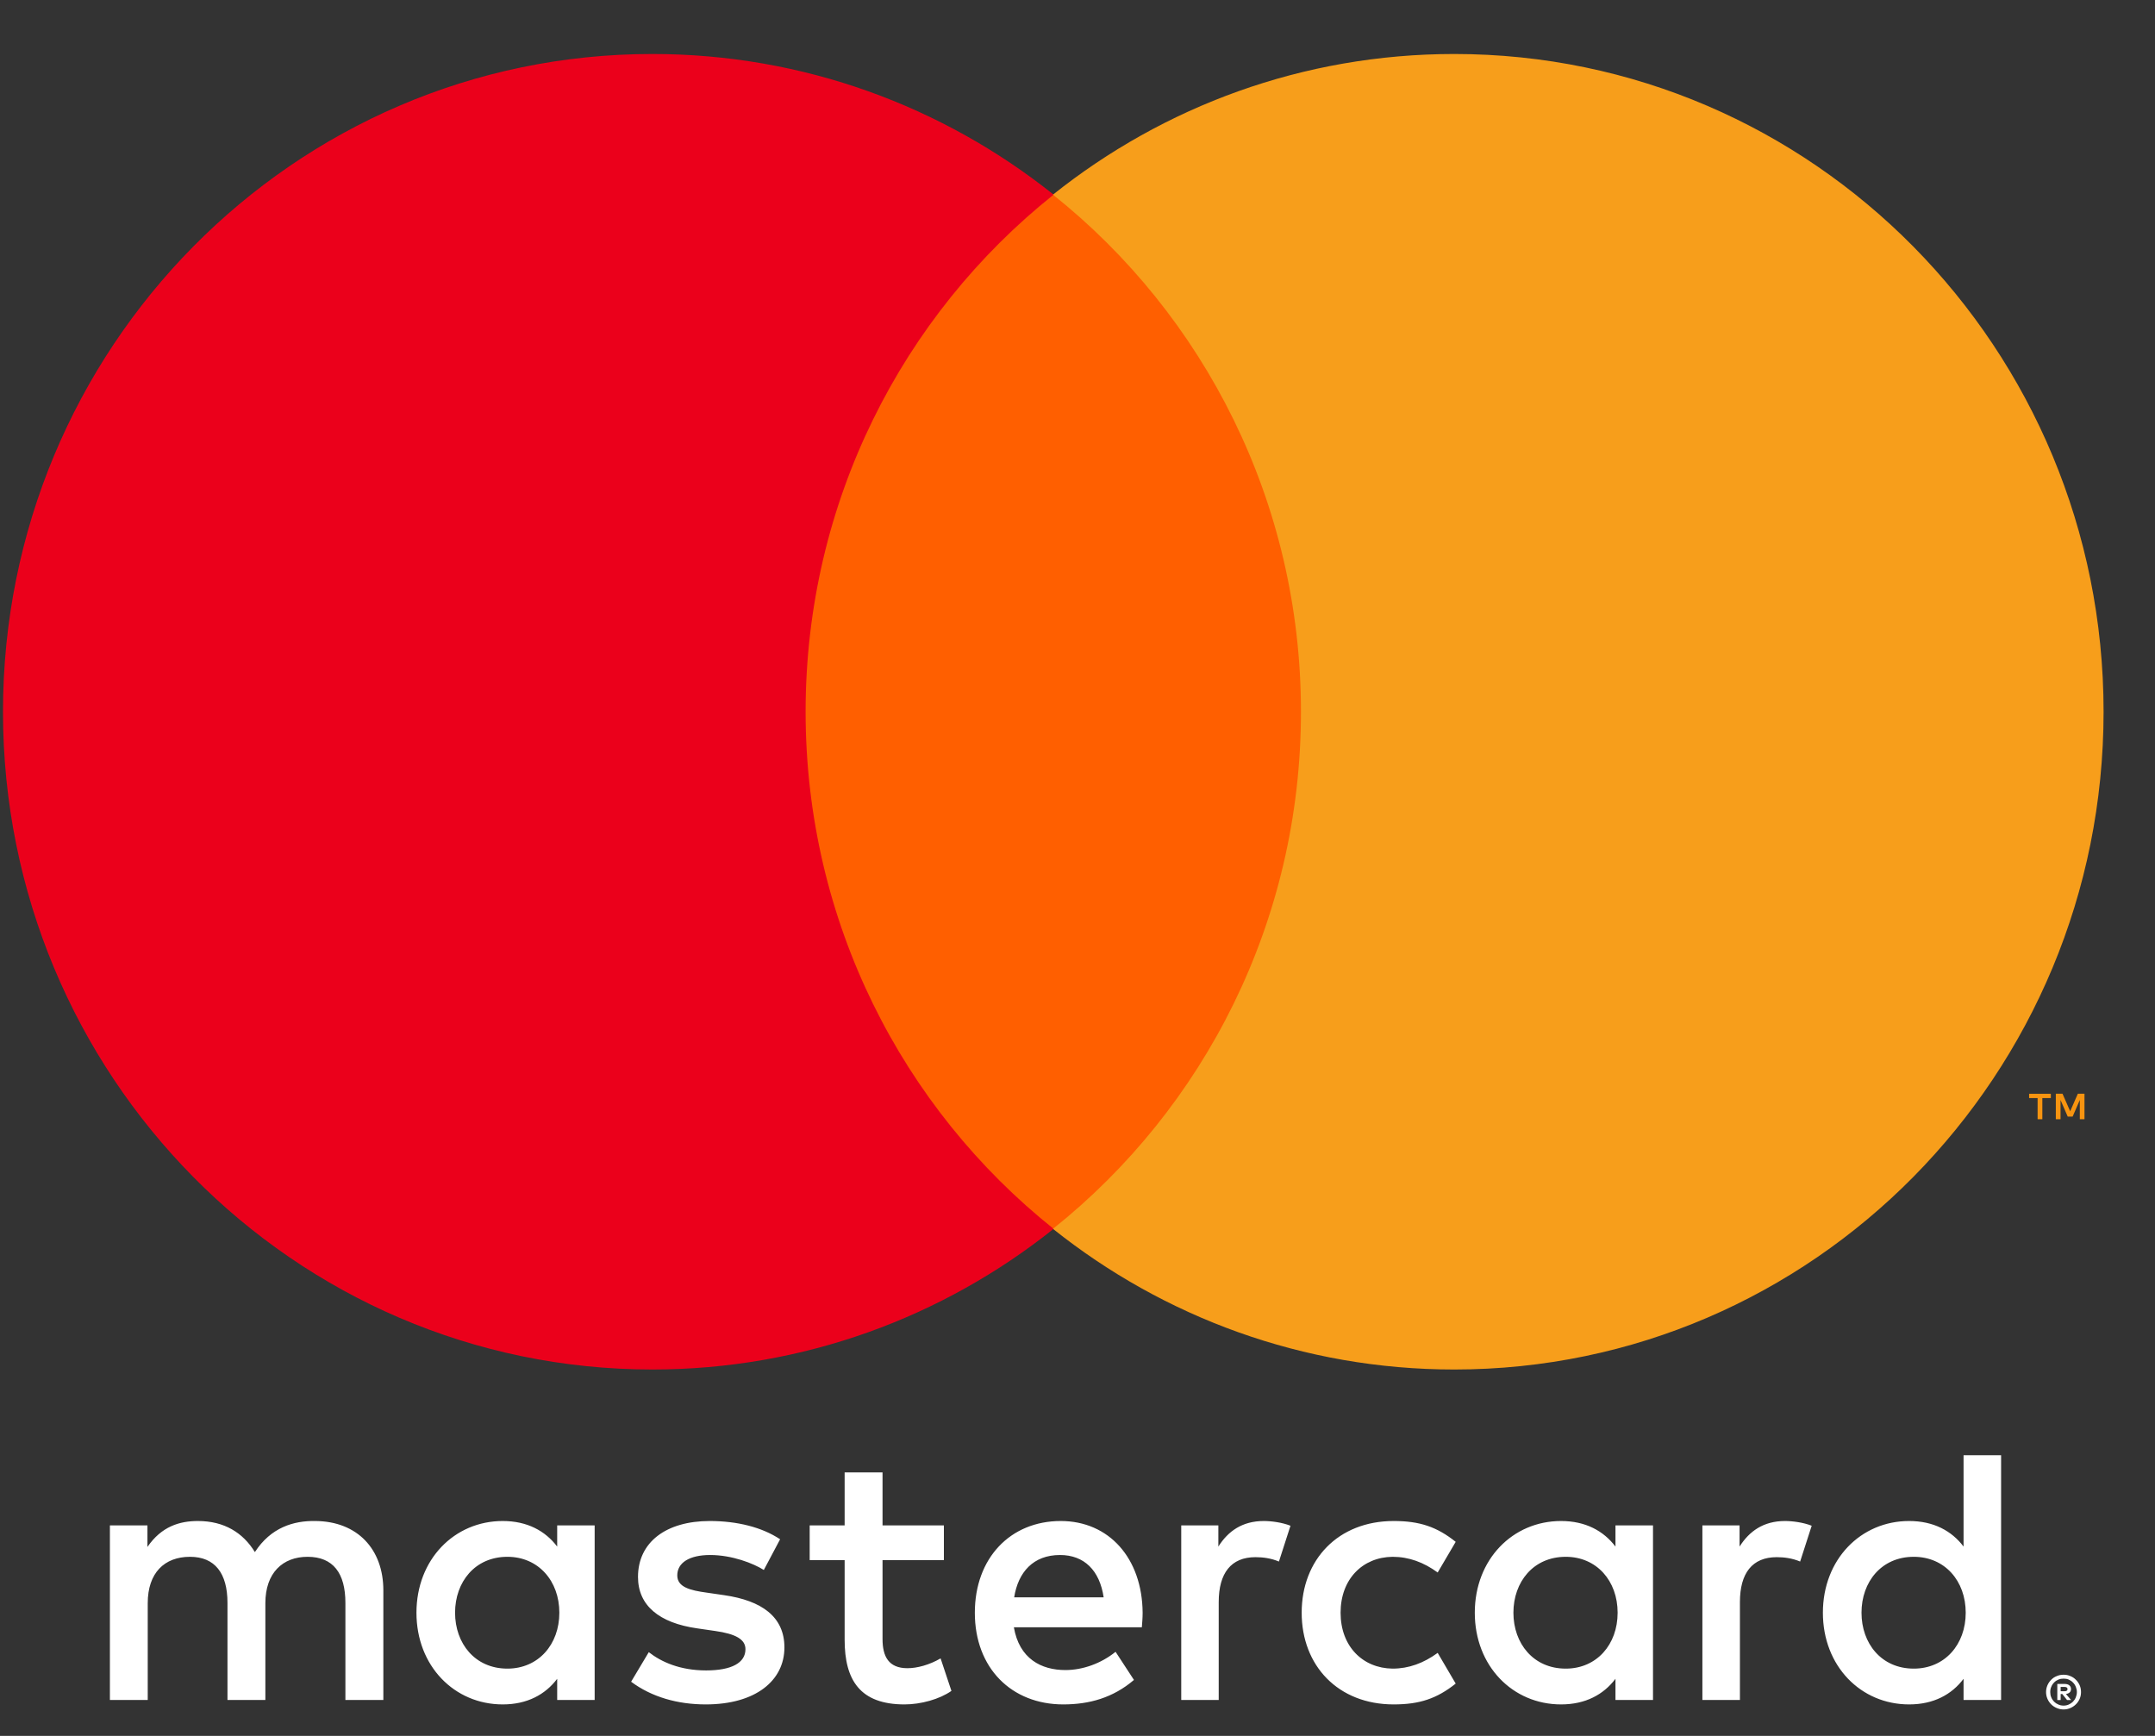
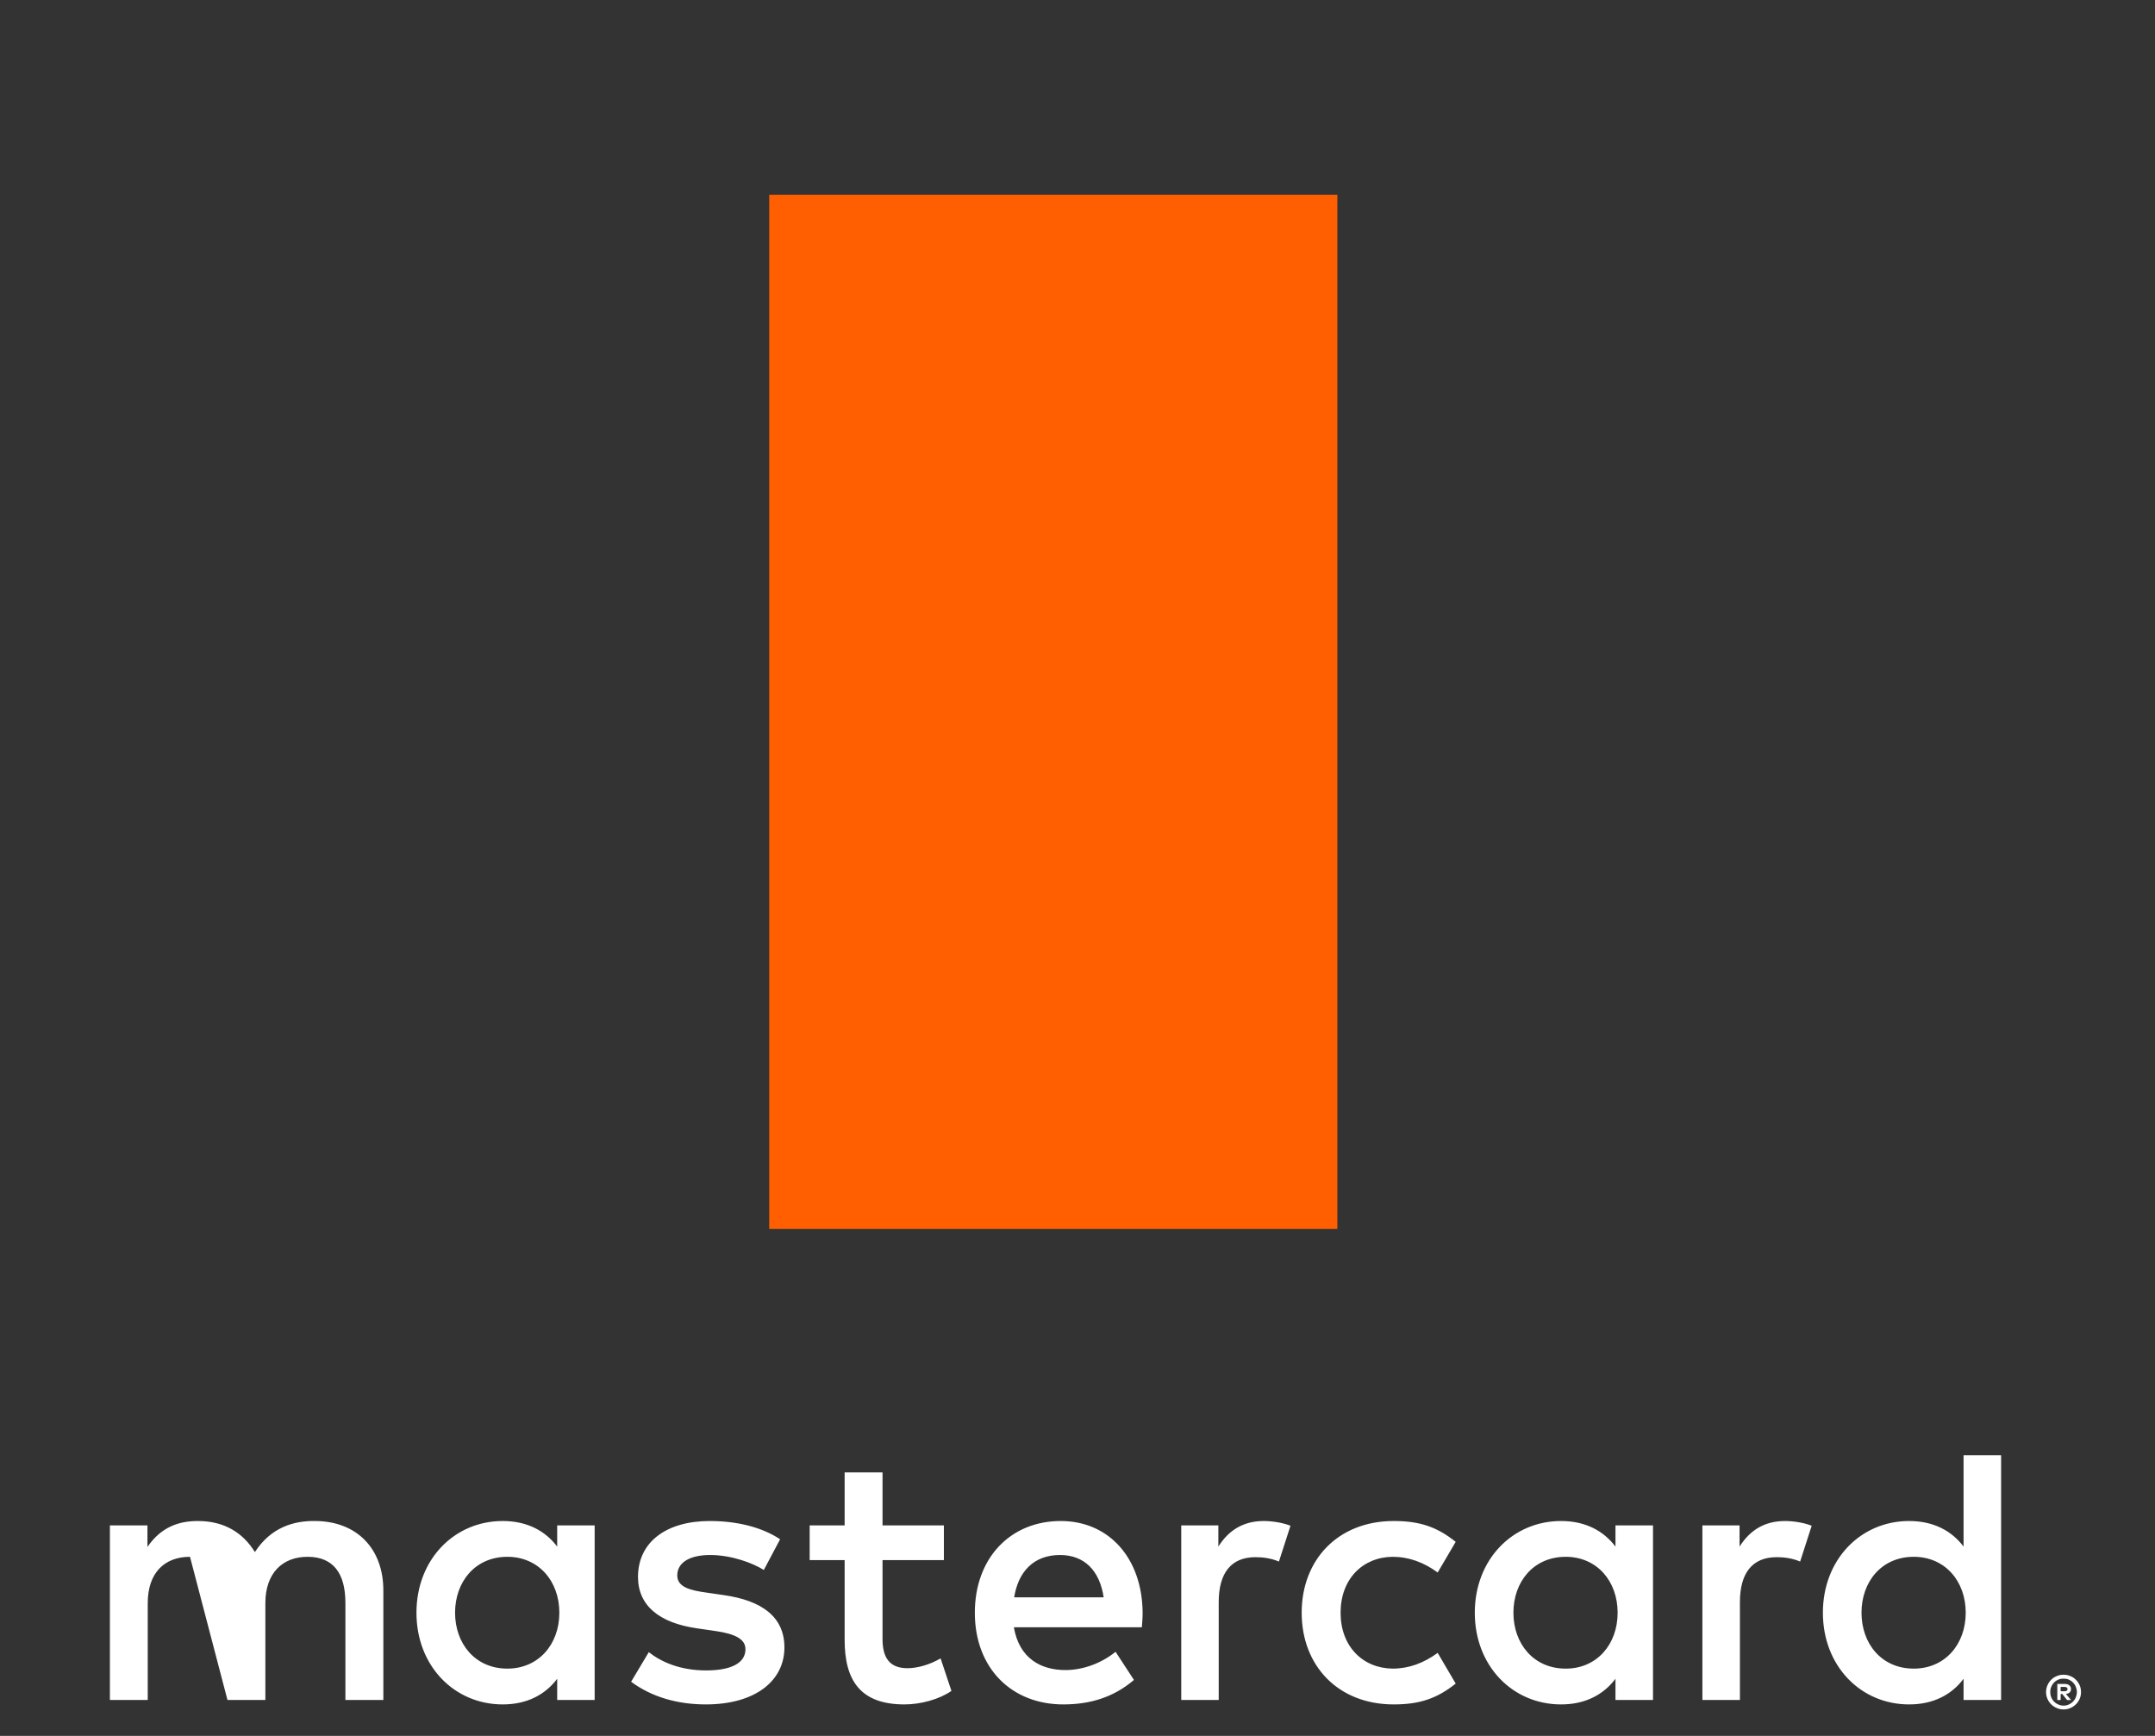
<svg xmlns="http://www.w3.org/2000/svg" width="36px" height="29px" viewBox="0 0 36 29" version="1.1">
  <rect x="0" y="0" width="36" height="29" fill="#333333" stroke="none" />
  <title>04 payment logo/mastercard</title>
  <desc>Created with Sketch.</desc>
  <g id="T24" stroke="none" stroke-width="1" fill="none" fill-rule="evenodd">
    <g id="t24-desktop-wide-1366" transform="translate(-248, -755)">
      <g id="footer" transform="translate(0, 660)">
        <g id="trust-bar" transform="translate(0, 52)">
          <g id="04-payment-logo/mastercard" transform="translate(244, 40)">
            <g id="Mastercard-logo" transform="translate(3.51, 2.556)">
              <g id="Group" transform="translate(19.031, 26.825) scale(-1, 1) rotate(-180) translate(-19.031, -26.825) translate(2.248, 24.325)" fill="#FFFFFF" fill-rule="nonzero">
-                 <path d="M32.666,0.699 L32.666,0.627 L32.732,0.627 C32.746,0.627 32.759,0.63 32.768,0.636 C32.776,0.641 32.781,0.651 32.781,0.663 C32.781,0.675 32.776,0.684 32.768,0.69 C32.759,0.696 32.746,0.699 32.732,0.699 L32.666,0.699 Z M32.733,0.749 C32.766,0.749 32.793,0.741 32.811,0.726 C32.83,0.71 32.839,0.69 32.839,0.663 C32.839,0.641 32.832,0.622 32.817,0.608 C32.802,0.594 32.781,0.585 32.754,0.581 L32.841,0.48 L32.773,0.48 L32.693,0.581 L32.666,0.581 L32.666,0.48 L32.61,0.48 L32.61,0.749 L32.733,0.749 Z M32.715,0.387 C32.746,0.387 32.775,0.393 32.801,0.405 C32.828,0.417 32.852,0.433 32.872,0.453 C32.892,0.474 32.908,0.497 32.919,0.525 C32.93,0.553 32.937,0.582 32.937,0.613 C32.937,0.645 32.93,0.674 32.919,0.701 C32.908,0.729 32.892,0.753 32.872,0.773 C32.852,0.794 32.828,0.81 32.801,0.822 C32.775,0.833 32.746,0.838 32.715,0.838 C32.684,0.838 32.655,0.833 32.628,0.822 C32.6,0.81 32.576,0.794 32.556,0.773 C32.536,0.753 32.52,0.729 32.509,0.701 C32.497,0.674 32.492,0.645 32.492,0.613 C32.492,0.582 32.497,0.553 32.509,0.525 C32.52,0.497 32.536,0.474 32.556,0.453 C32.576,0.433 32.6,0.417 32.628,0.405 C32.655,0.393 32.684,0.387 32.715,0.387 M32.715,0.903 C32.756,0.903 32.793,0.896 32.829,0.88 C32.864,0.866 32.895,0.845 32.921,0.818 C32.948,0.792 32.968,0.761 32.984,0.726 C32.999,0.691 33.006,0.653 33.006,0.613 C33.006,0.574 32.999,0.536 32.984,0.501 C32.968,0.466 32.948,0.435 32.921,0.409 C32.895,0.383 32.864,0.362 32.829,0.347 C32.793,0.331 32.756,0.323 32.715,0.323 C32.674,0.323 32.636,0.331 32.6,0.347 C32.564,0.362 32.533,0.383 32.507,0.409 C32.481,0.435 32.46,0.466 32.445,0.501 C32.43,0.536 32.422,0.574 32.422,0.613 C32.422,0.653 32.43,0.691 32.445,0.726 C32.46,0.761 32.481,0.792 32.507,0.818 C32.533,0.845 32.564,0.866 32.6,0.88 C32.636,0.896 32.674,0.903 32.715,0.903 M5.844,1.939 C5.844,2.452 6.176,2.873 6.718,2.873 C7.236,2.873 7.586,2.47 7.586,1.939 C7.586,1.408 7.236,1.005 6.718,1.005 C6.176,1.005 5.844,1.427 5.844,1.939 M8.176,1.939 L8.176,3.398 L7.55,3.398 L7.55,3.044 C7.351,3.306 7.05,3.471 6.64,3.471 C5.833,3.471 5.199,2.83 5.199,1.939 C5.199,1.048 5.833,0.407 6.64,0.407 C7.05,0.407 7.351,0.572 7.55,0.835 L7.55,0.481 L8.176,0.481 L8.176,1.939 Z M29.339,1.939 C29.339,2.452 29.67,2.873 30.212,2.873 C30.731,2.873 31.08,2.47 31.08,1.939 C31.08,1.408 30.731,1.005 30.212,1.005 C29.67,1.005 29.339,1.427 29.339,1.939 M31.671,1.939 L31.671,4.57 L31.044,4.57 L31.044,3.044 C30.846,3.306 30.544,3.471 30.134,3.471 C29.327,3.471 28.694,2.83 28.694,1.939 C28.694,1.048 29.327,0.407 30.134,0.407 C30.544,0.407 30.846,0.572 31.044,0.835 L31.044,0.481 L31.671,0.481 L31.671,1.939 Z M15.95,2.903 C16.353,2.903 16.612,2.647 16.679,2.196 L15.184,2.196 C15.251,2.617 15.503,2.903 15.95,2.903 M15.962,3.471 C15.118,3.471 14.527,2.849 14.527,1.939 C14.527,1.012 15.142,0.407 16.004,0.407 C16.438,0.407 16.835,0.517 17.185,0.816 L16.878,1.286 C16.637,1.091 16.329,0.981 16.04,0.981 C15.637,0.981 15.269,1.17 15.179,1.696 L17.317,1.696 C17.323,1.774 17.33,1.854 17.33,1.939 C17.323,2.849 16.769,3.471 15.962,3.471 M23.524,1.939 C23.524,2.452 23.856,2.873 24.398,2.873 C24.916,2.873 25.265,2.47 25.265,1.939 C25.265,1.408 24.916,1.005 24.398,1.005 C23.856,1.005 23.524,1.427 23.524,1.939 M25.856,1.939 L25.856,3.398 L25.229,3.398 L25.229,3.044 C25.03,3.306 24.729,3.471 24.32,3.471 C23.512,3.471 22.879,2.83 22.879,1.939 C22.879,1.048 23.512,0.407 24.32,0.407 C24.729,0.407 25.03,0.572 25.229,0.835 L25.229,0.481 L25.856,0.481 L25.856,1.939 Z M19.987,1.939 C19.987,1.054 20.595,0.407 21.524,0.407 C21.958,0.407 22.246,0.505 22.56,0.755 L22.259,1.268 C22.024,1.097 21.777,1.005 21.505,1.005 C21.005,1.012 20.637,1.378 20.637,1.939 C20.637,2.501 21.005,2.867 21.505,2.873 C21.777,2.873 22.024,2.782 22.259,2.611 L22.56,3.123 C22.246,3.374 21.958,3.471 21.524,3.471 C20.595,3.471 19.987,2.824 19.987,1.939 M28.061,3.471 C27.7,3.471 27.465,3.3 27.302,3.044 L27.302,3.398 L26.681,3.398 L26.681,0.481 L27.308,0.481 L27.308,2.116 C27.308,2.599 27.513,2.867 27.923,2.867 C28.05,2.867 28.182,2.849 28.314,2.794 L28.507,3.392 C28.369,3.447 28.188,3.471 28.061,3.471 M11.274,3.166 C10.972,3.367 10.557,3.471 10.099,3.471 C9.369,3.471 8.9,3.117 8.9,2.537 C8.9,2.062 9.249,1.768 9.893,1.677 L10.189,1.634 C10.533,1.585 10.695,1.494 10.695,1.329 C10.695,1.103 10.466,0.975 10.038,0.975 C9.604,0.975 9.291,1.115 9.08,1.28 L8.785,0.786 C9.129,0.53 9.562,0.407 10.032,0.407 C10.864,0.407 11.346,0.804 11.346,1.359 C11.346,1.872 10.967,2.141 10.34,2.232 L10.045,2.275 C9.773,2.312 9.556,2.366 9.556,2.562 C9.556,2.776 9.761,2.903 10.105,2.903 C10.472,2.903 10.828,2.763 11.002,2.653 L11.274,3.166 Z M19.354,3.471 C18.993,3.471 18.757,3.3 18.595,3.044 L18.595,3.398 L17.975,3.398 L17.975,0.481 L18.601,0.481 L18.601,2.116 C18.601,2.599 18.806,2.867 19.215,2.867 C19.342,2.867 19.475,2.849 19.607,2.794 L19.8,3.392 C19.662,3.447 19.481,3.471 19.354,3.471 M14.01,3.398 L12.985,3.398 L12.985,4.283 L12.352,4.283 L12.352,3.398 L11.768,3.398 L11.768,2.818 L12.352,2.818 L12.352,1.487 C12.352,0.81 12.612,0.407 13.352,0.407 C13.624,0.407 13.937,0.493 14.136,0.633 L13.955,1.176 C13.768,1.067 13.563,1.012 13.401,1.012 C13.087,1.012 12.985,1.207 12.985,1.5 L12.985,2.818 L14.01,2.818 L14.01,3.398 Z M4.646,0.481 L4.646,2.312 C4.646,3.001 4.212,3.465 3.512,3.471 C3.145,3.478 2.766,3.362 2.5,2.952 C2.301,3.276 1.988,3.471 1.548,3.471 C1.241,3.471 0.94,3.38 0.705,3.038 L0.705,3.398 L0.078,3.398 L0.078,0.481 L0.71,0.481 L0.71,2.098 C0.71,2.604 0.988,2.873 1.416,2.873 C1.832,2.873 2.042,2.599 2.042,2.104 L2.042,0.481 L2.675,0.481 L2.675,2.098 C2.675,2.604 2.964,2.873 3.38,2.873 C3.808,2.873 4.012,2.599 4.012,2.104 L4.012,0.481 L4.646,0.481 Z" id="Shape" />
+                 <path d="M32.666,0.699 L32.666,0.627 L32.732,0.627 C32.746,0.627 32.759,0.63 32.768,0.636 C32.776,0.641 32.781,0.651 32.781,0.663 C32.781,0.675 32.776,0.684 32.768,0.69 C32.759,0.696 32.746,0.699 32.732,0.699 L32.666,0.699 Z M32.733,0.749 C32.766,0.749 32.793,0.741 32.811,0.726 C32.83,0.71 32.839,0.69 32.839,0.663 C32.839,0.641 32.832,0.622 32.817,0.608 C32.802,0.594 32.781,0.585 32.754,0.581 L32.841,0.48 L32.773,0.48 L32.693,0.581 L32.666,0.581 L32.666,0.48 L32.61,0.48 L32.61,0.749 L32.733,0.749 Z M32.715,0.387 C32.746,0.387 32.775,0.393 32.801,0.405 C32.828,0.417 32.852,0.433 32.872,0.453 C32.892,0.474 32.908,0.497 32.919,0.525 C32.93,0.553 32.937,0.582 32.937,0.613 C32.937,0.645 32.93,0.674 32.919,0.701 C32.908,0.729 32.892,0.753 32.872,0.773 C32.852,0.794 32.828,0.81 32.801,0.822 C32.775,0.833 32.746,0.838 32.715,0.838 C32.684,0.838 32.655,0.833 32.628,0.822 C32.6,0.81 32.576,0.794 32.556,0.773 C32.536,0.753 32.52,0.729 32.509,0.701 C32.497,0.674 32.492,0.645 32.492,0.613 C32.492,0.582 32.497,0.553 32.509,0.525 C32.52,0.497 32.536,0.474 32.556,0.453 C32.576,0.433 32.6,0.417 32.628,0.405 C32.655,0.393 32.684,0.387 32.715,0.387 M32.715,0.903 C32.756,0.903 32.793,0.896 32.829,0.88 C32.864,0.866 32.895,0.845 32.921,0.818 C32.948,0.792 32.968,0.761 32.984,0.726 C32.999,0.691 33.006,0.653 33.006,0.613 C33.006,0.574 32.999,0.536 32.984,0.501 C32.968,0.466 32.948,0.435 32.921,0.409 C32.895,0.383 32.864,0.362 32.829,0.347 C32.793,0.331 32.756,0.323 32.715,0.323 C32.674,0.323 32.636,0.331 32.6,0.347 C32.564,0.362 32.533,0.383 32.507,0.409 C32.481,0.435 32.46,0.466 32.445,0.501 C32.43,0.536 32.422,0.574 32.422,0.613 C32.422,0.653 32.43,0.691 32.445,0.726 C32.46,0.761 32.481,0.792 32.507,0.818 C32.533,0.845 32.564,0.866 32.6,0.88 C32.636,0.896 32.674,0.903 32.715,0.903 M5.844,1.939 C5.844,2.452 6.176,2.873 6.718,2.873 C7.236,2.873 7.586,2.47 7.586,1.939 C7.586,1.408 7.236,1.005 6.718,1.005 C6.176,1.005 5.844,1.427 5.844,1.939 M8.176,1.939 L8.176,3.398 L7.55,3.398 L7.55,3.044 C7.351,3.306 7.05,3.471 6.64,3.471 C5.833,3.471 5.199,2.83 5.199,1.939 C5.199,1.048 5.833,0.407 6.64,0.407 C7.05,0.407 7.351,0.572 7.55,0.835 L7.55,0.481 L8.176,0.481 L8.176,1.939 Z M29.339,1.939 C29.339,2.452 29.67,2.873 30.212,2.873 C30.731,2.873 31.08,2.47 31.08,1.939 C31.08,1.408 30.731,1.005 30.212,1.005 C29.67,1.005 29.339,1.427 29.339,1.939 M31.671,1.939 L31.671,4.57 L31.044,4.57 L31.044,3.044 C30.846,3.306 30.544,3.471 30.134,3.471 C29.327,3.471 28.694,2.83 28.694,1.939 C28.694,1.048 29.327,0.407 30.134,0.407 C30.544,0.407 30.846,0.572 31.044,0.835 L31.044,0.481 L31.671,0.481 L31.671,1.939 Z M15.95,2.903 C16.353,2.903 16.612,2.647 16.679,2.196 L15.184,2.196 C15.251,2.617 15.503,2.903 15.95,2.903 M15.962,3.471 C15.118,3.471 14.527,2.849 14.527,1.939 C14.527,1.012 15.142,0.407 16.004,0.407 C16.438,0.407 16.835,0.517 17.185,0.816 L16.878,1.286 C16.637,1.091 16.329,0.981 16.04,0.981 C15.637,0.981 15.269,1.17 15.179,1.696 L17.317,1.696 C17.323,1.774 17.33,1.854 17.33,1.939 C17.323,2.849 16.769,3.471 15.962,3.471 M23.524,1.939 C23.524,2.452 23.856,2.873 24.398,2.873 C24.916,2.873 25.265,2.47 25.265,1.939 C25.265,1.408 24.916,1.005 24.398,1.005 C23.856,1.005 23.524,1.427 23.524,1.939 M25.856,1.939 L25.856,3.398 L25.229,3.398 L25.229,3.044 C25.03,3.306 24.729,3.471 24.32,3.471 C23.512,3.471 22.879,2.83 22.879,1.939 C22.879,1.048 23.512,0.407 24.32,0.407 C24.729,0.407 25.03,0.572 25.229,0.835 L25.229,0.481 L25.856,0.481 L25.856,1.939 Z M19.987,1.939 C19.987,1.054 20.595,0.407 21.524,0.407 C21.958,0.407 22.246,0.505 22.56,0.755 L22.259,1.268 C22.024,1.097 21.777,1.005 21.505,1.005 C21.005,1.012 20.637,1.378 20.637,1.939 C20.637,2.501 21.005,2.867 21.505,2.873 C21.777,2.873 22.024,2.782 22.259,2.611 L22.56,3.123 C22.246,3.374 21.958,3.471 21.524,3.471 C20.595,3.471 19.987,2.824 19.987,1.939 M28.061,3.471 C27.7,3.471 27.465,3.3 27.302,3.044 L27.302,3.398 L26.681,3.398 L26.681,0.481 L27.308,0.481 L27.308,2.116 C27.308,2.599 27.513,2.867 27.923,2.867 C28.05,2.867 28.182,2.849 28.314,2.794 L28.507,3.392 C28.369,3.447 28.188,3.471 28.061,3.471 M11.274,3.166 C10.972,3.367 10.557,3.471 10.099,3.471 C9.369,3.471 8.9,3.117 8.9,2.537 C8.9,2.062 9.249,1.768 9.893,1.677 L10.189,1.634 C10.533,1.585 10.695,1.494 10.695,1.329 C10.695,1.103 10.466,0.975 10.038,0.975 C9.604,0.975 9.291,1.115 9.08,1.28 L8.785,0.786 C9.129,0.53 9.562,0.407 10.032,0.407 C10.864,0.407 11.346,0.804 11.346,1.359 C11.346,1.872 10.967,2.141 10.34,2.232 L10.045,2.275 C9.773,2.312 9.556,2.366 9.556,2.562 C9.556,2.776 9.761,2.903 10.105,2.903 C10.472,2.903 10.828,2.763 11.002,2.653 L11.274,3.166 Z M19.354,3.471 C18.993,3.471 18.757,3.3 18.595,3.044 L18.595,3.398 L17.975,3.398 L17.975,0.481 L18.601,0.481 L18.601,2.116 C18.601,2.599 18.806,2.867 19.215,2.867 C19.342,2.867 19.475,2.849 19.607,2.794 L19.8,3.392 C19.662,3.447 19.481,3.471 19.354,3.471 M14.01,3.398 L12.985,3.398 L12.985,4.283 L12.352,4.283 L12.352,3.398 L11.768,3.398 L11.768,2.818 L12.352,2.818 L12.352,1.487 C12.352,0.81 12.612,0.407 13.352,0.407 C13.624,0.407 13.937,0.493 14.136,0.633 L13.955,1.176 C13.768,1.067 13.563,1.012 13.401,1.012 C13.087,1.012 12.985,1.207 12.985,1.5 L12.985,2.818 L14.01,2.818 L14.01,3.398 Z M4.646,0.481 L4.646,2.312 C4.646,3.001 4.212,3.465 3.512,3.471 C3.145,3.478 2.766,3.362 2.5,2.952 C2.301,3.276 1.988,3.471 1.548,3.471 C1.241,3.471 0.94,3.38 0.705,3.038 L0.705,3.398 L0.078,3.398 L0.078,0.481 L0.71,0.481 L0.71,2.098 C0.71,2.604 0.988,2.873 1.416,2.873 L2.042,0.481 L2.675,0.481 L2.675,2.098 C2.675,2.604 2.964,2.873 3.38,2.873 C3.808,2.873 4.012,2.599 4.012,2.104 L4.012,0.481 L4.646,0.481 Z" id="Shape" />
              </g>
              <g id="Group" transform="translate(35.347, 18.642) scale(-1, 1) rotate(-180) translate(-35.347, -18.642) translate(34.36, 18.142)" fill="#F79410" fill-rule="nonzero">
-                 <path d="M0.952,-5.55111512e-17 L0.952,0.426 L0.841,0.426 L0.713,0.133 L0.585,0.426 L0.473,0.426 L0.473,-5.55111512e-17 L0.552,-5.55111512e-17 L0.552,0.321 L0.672,0.044 L0.754,0.044 L0.874,0.322 L0.874,-5.55111512e-17 L0.952,-5.55111512e-17 Z M0.248,2.77555756e-17 L0.248,0.353 L0.39,0.353 L0.39,0.425 L0.027,0.425 L0.027,0.353 L0.169,0.353 L0.169,2.77555756e-17 L0.248,2.77555756e-17 Z" id="Shape" />
-               </g>
+                 </g>
              <polygon id="Path" fill="#FF5F00" fill-rule="nonzero" points="22.831 20.975 13.34 20.975 13.34 3.697 22.831 3.697" />
              <g id="Group" transform="translate(9.533, 12.012) scale(-1, 1) rotate(-180) translate(-9.533, -12.012) translate(0.154, 0.512)" fill="#EB001B" fill-rule="nonzero">
-                 <path d="M13.794,11.178 C13.794,14.682 15.414,17.805 17.937,19.816 C16.092,21.288 13.763,22.166 11.233,22.166 C5.242,22.166 0.386,17.246 0.386,11.178 C0.386,5.109 5.242,0.189 11.233,0.189 C13.763,0.189 16.092,1.067 17.937,2.539 C15.414,4.551 13.794,7.673 13.794,11.178" id="Path" />
-               </g>
+                 </g>
              <g id="Group" transform="translate(27.078, 12.012) scale(-1, 1) rotate(-180) translate(-27.078, -12.012) translate(17.699, 0.512)" fill="#F79E1B" fill-rule="nonzero">
-                 <path d="M17.932,11.178 C17.932,5.109 13.076,0.189 7.085,0.189 C4.555,0.189 2.226,1.067 0.381,2.539 C2.904,4.551 4.524,7.673 4.524,11.178 C4.524,14.682 2.904,17.805 0.381,19.816 C2.226,21.288 4.555,22.166 7.085,22.166 C13.076,22.166 17.932,17.246 17.932,11.178" id="Path" />
-               </g>
+                 </g>
            </g>
          </g>
        </g>
      </g>
    </g>
  </g>
</svg>